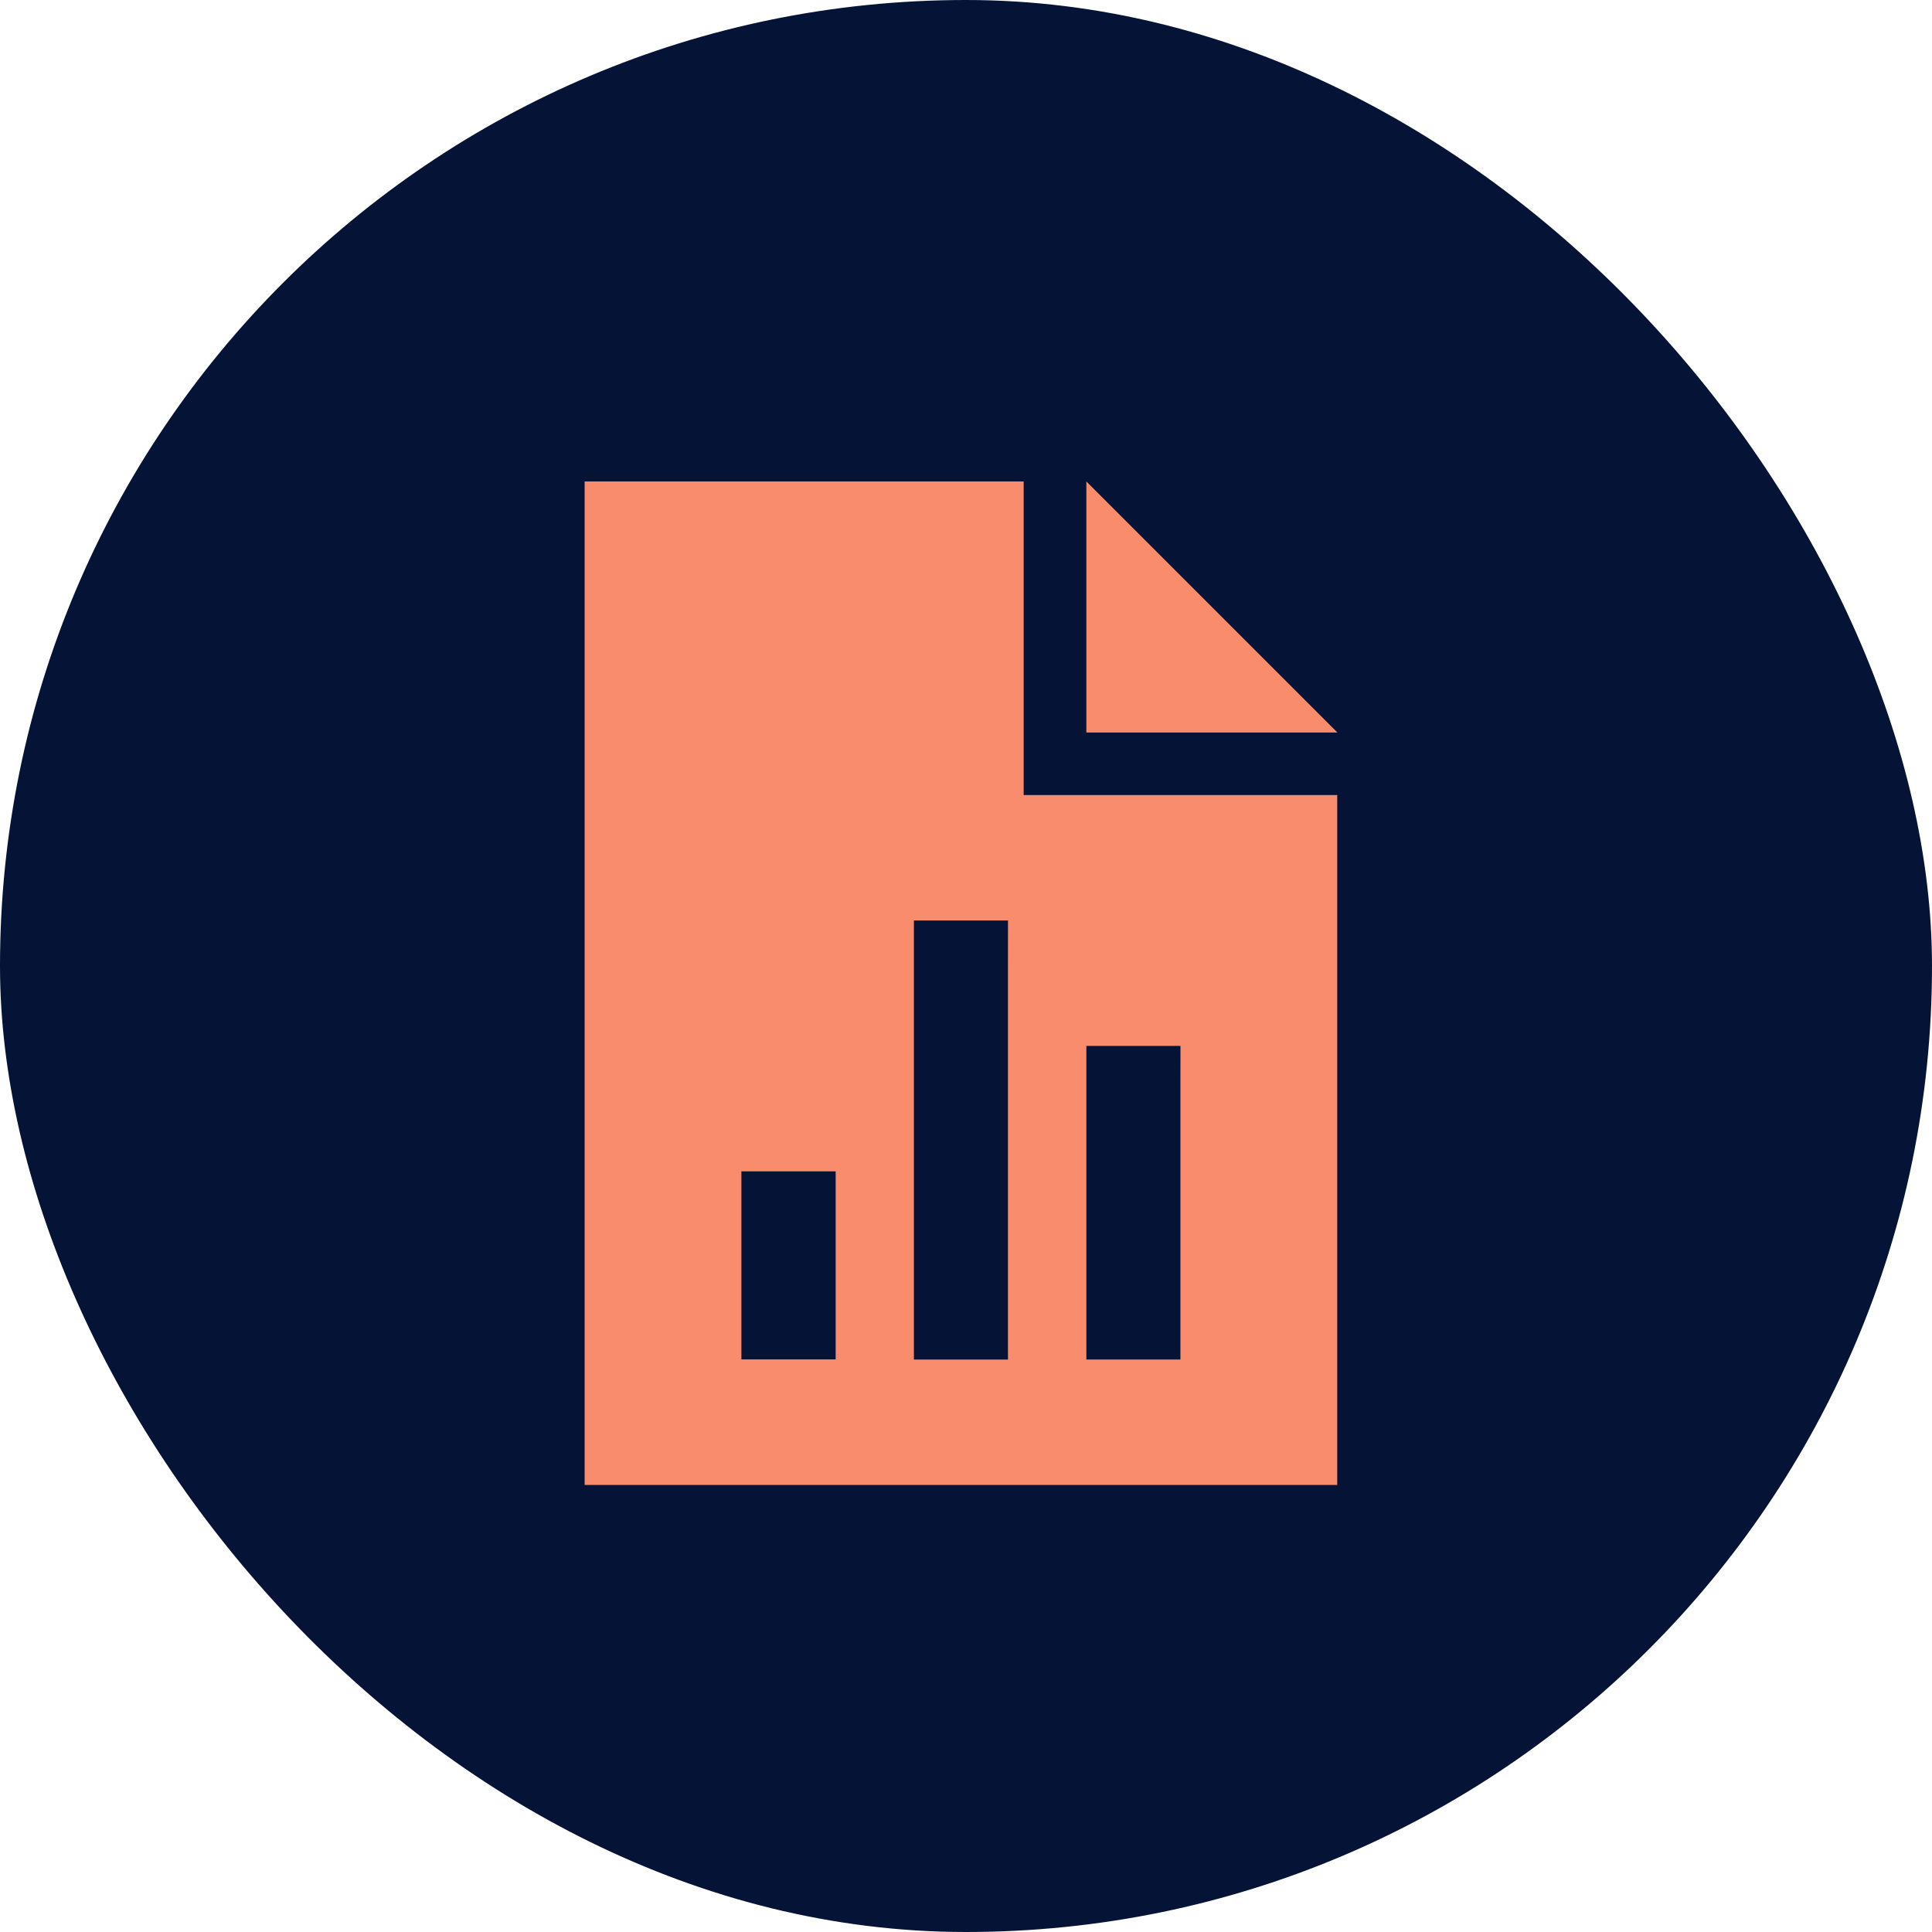
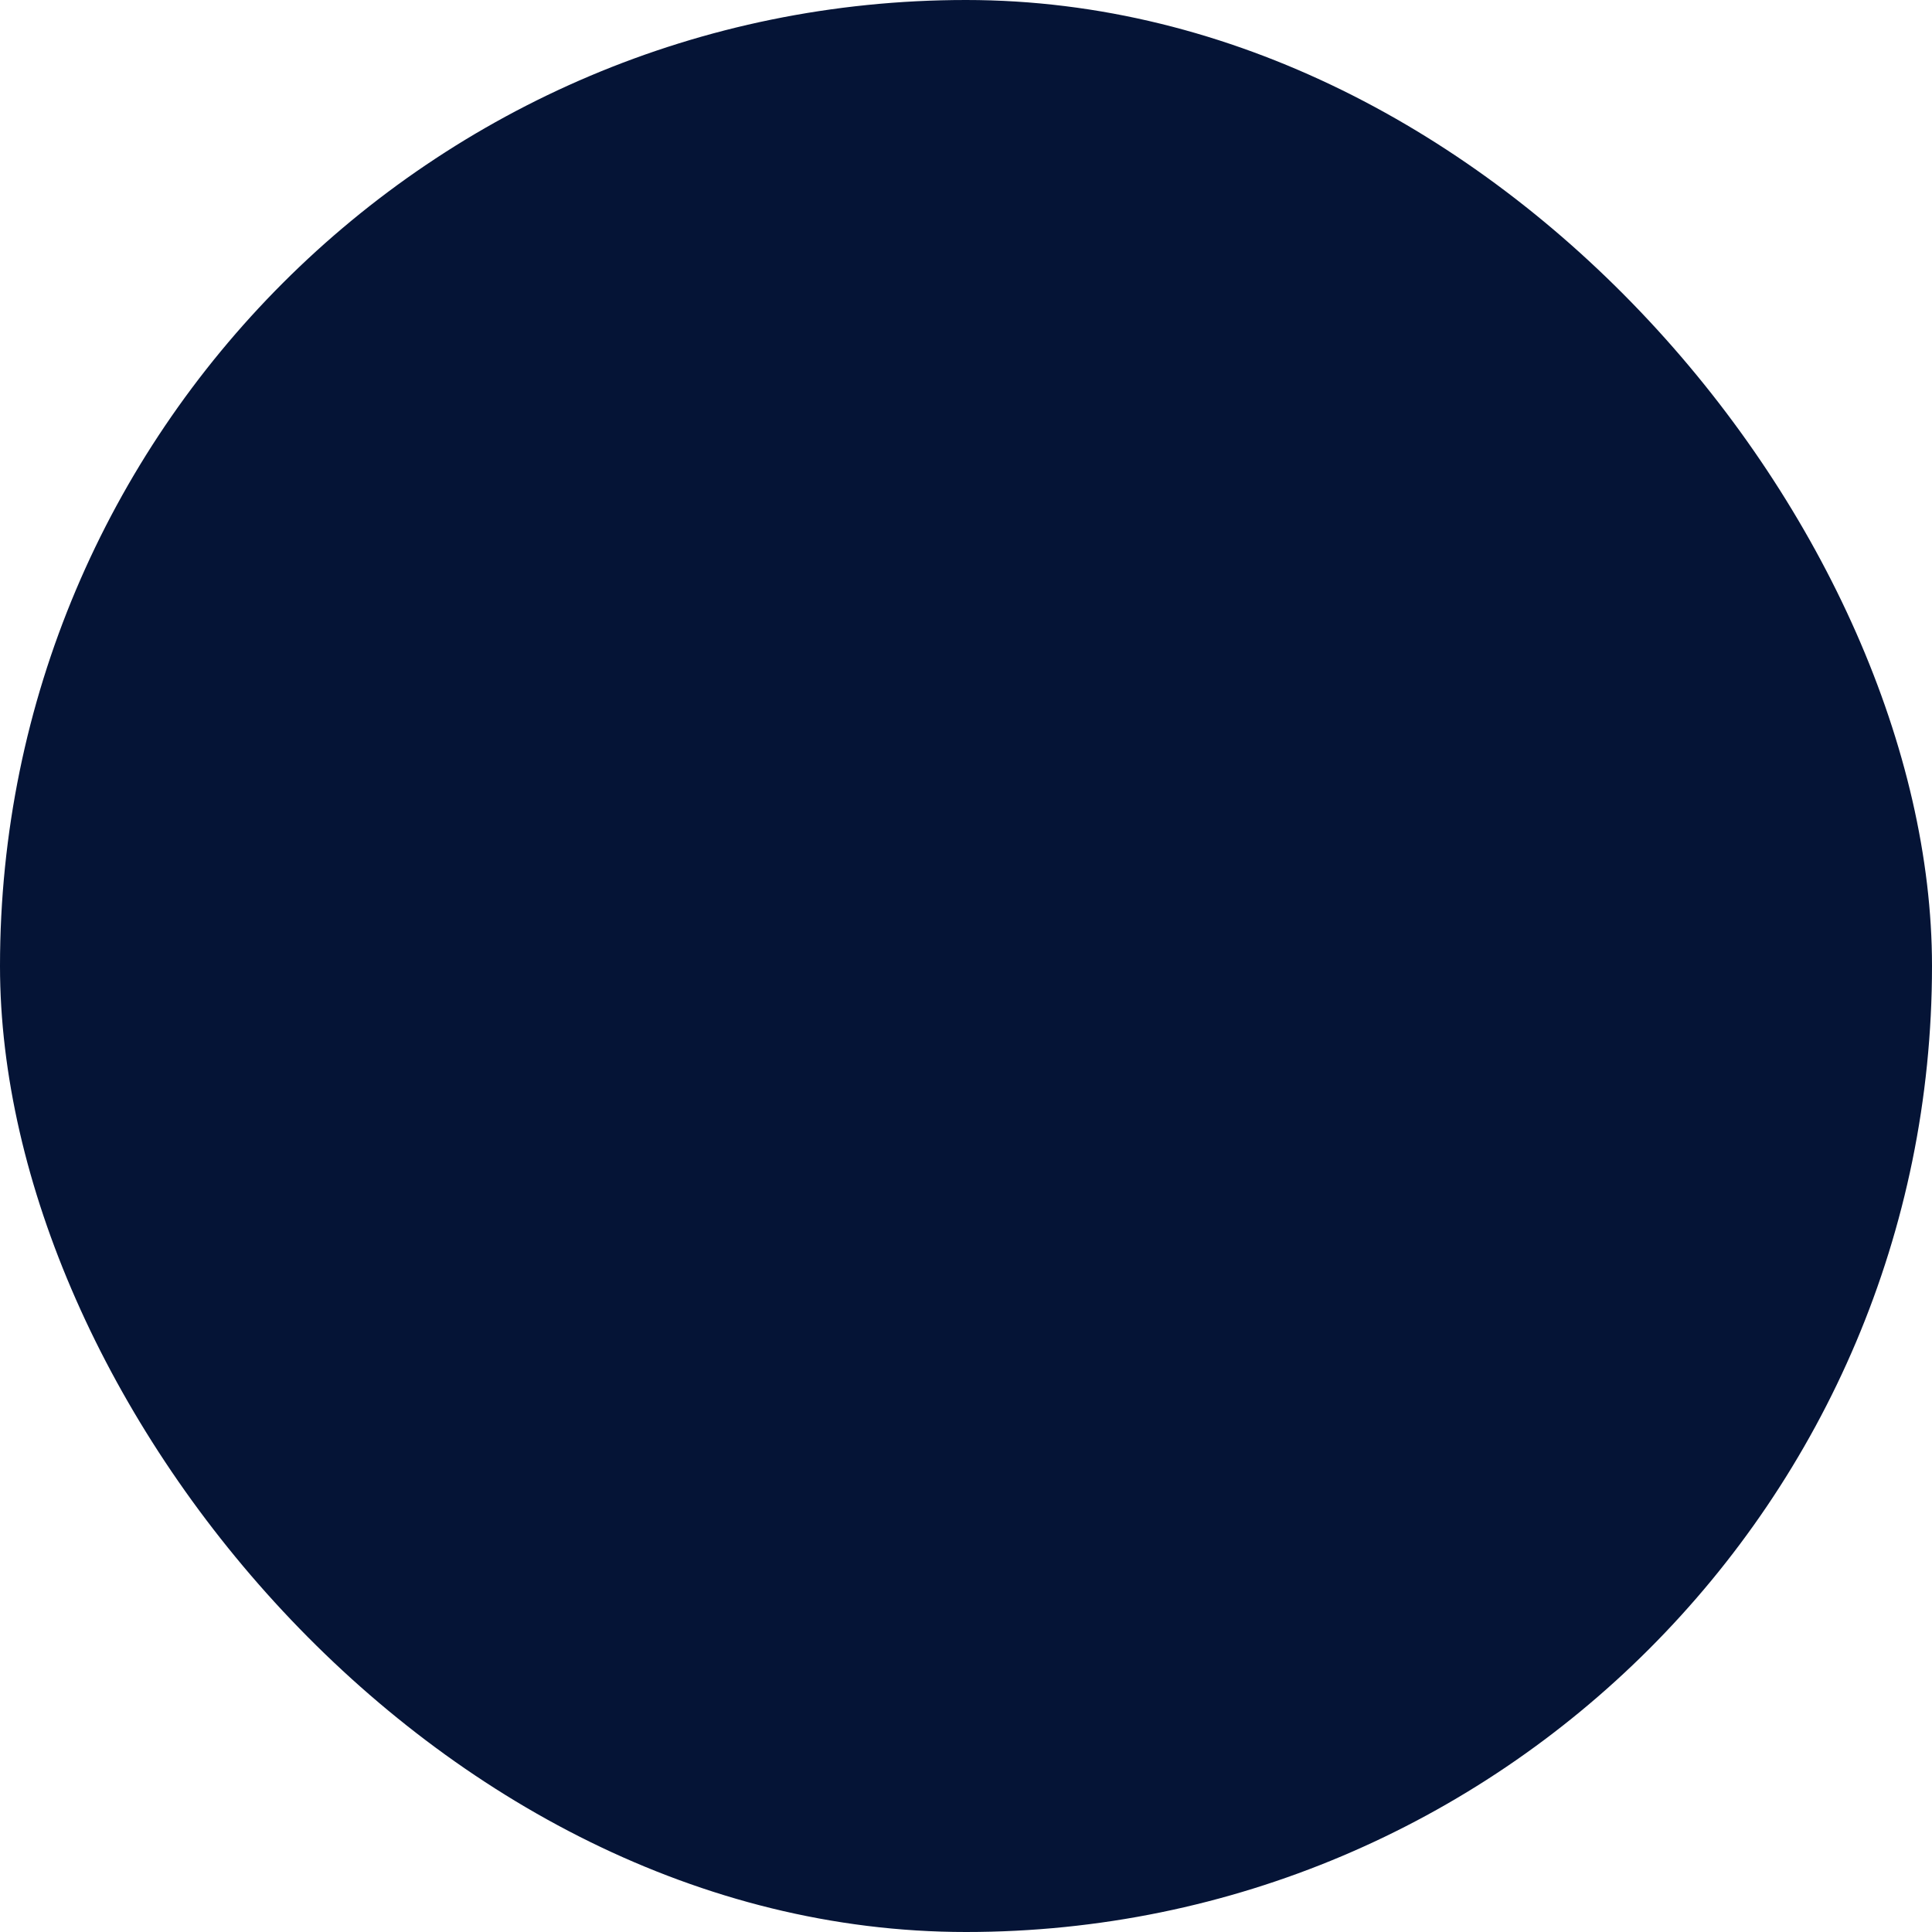
<svg xmlns="http://www.w3.org/2000/svg" width="56.18" height="56.18" viewBox="0 0 56.18 56.18">
  <rect width="56.18" height="56.18" rx="28.09" fill="#051436" />
-   <path d="M12.767,0H0V29.181H21.885V9.119H12.767ZM14.59,0V7.3h7.3Zm-2.28,14.134v11.4H9.575V12.767h2.736Zm5.015,3.648v7.751H14.59V16.414h2.736ZM7.3,21.43v4.1H4.559V20.062H7.3Z" transform="translate(17 14)" fill="#fa8c6e" />
</svg>